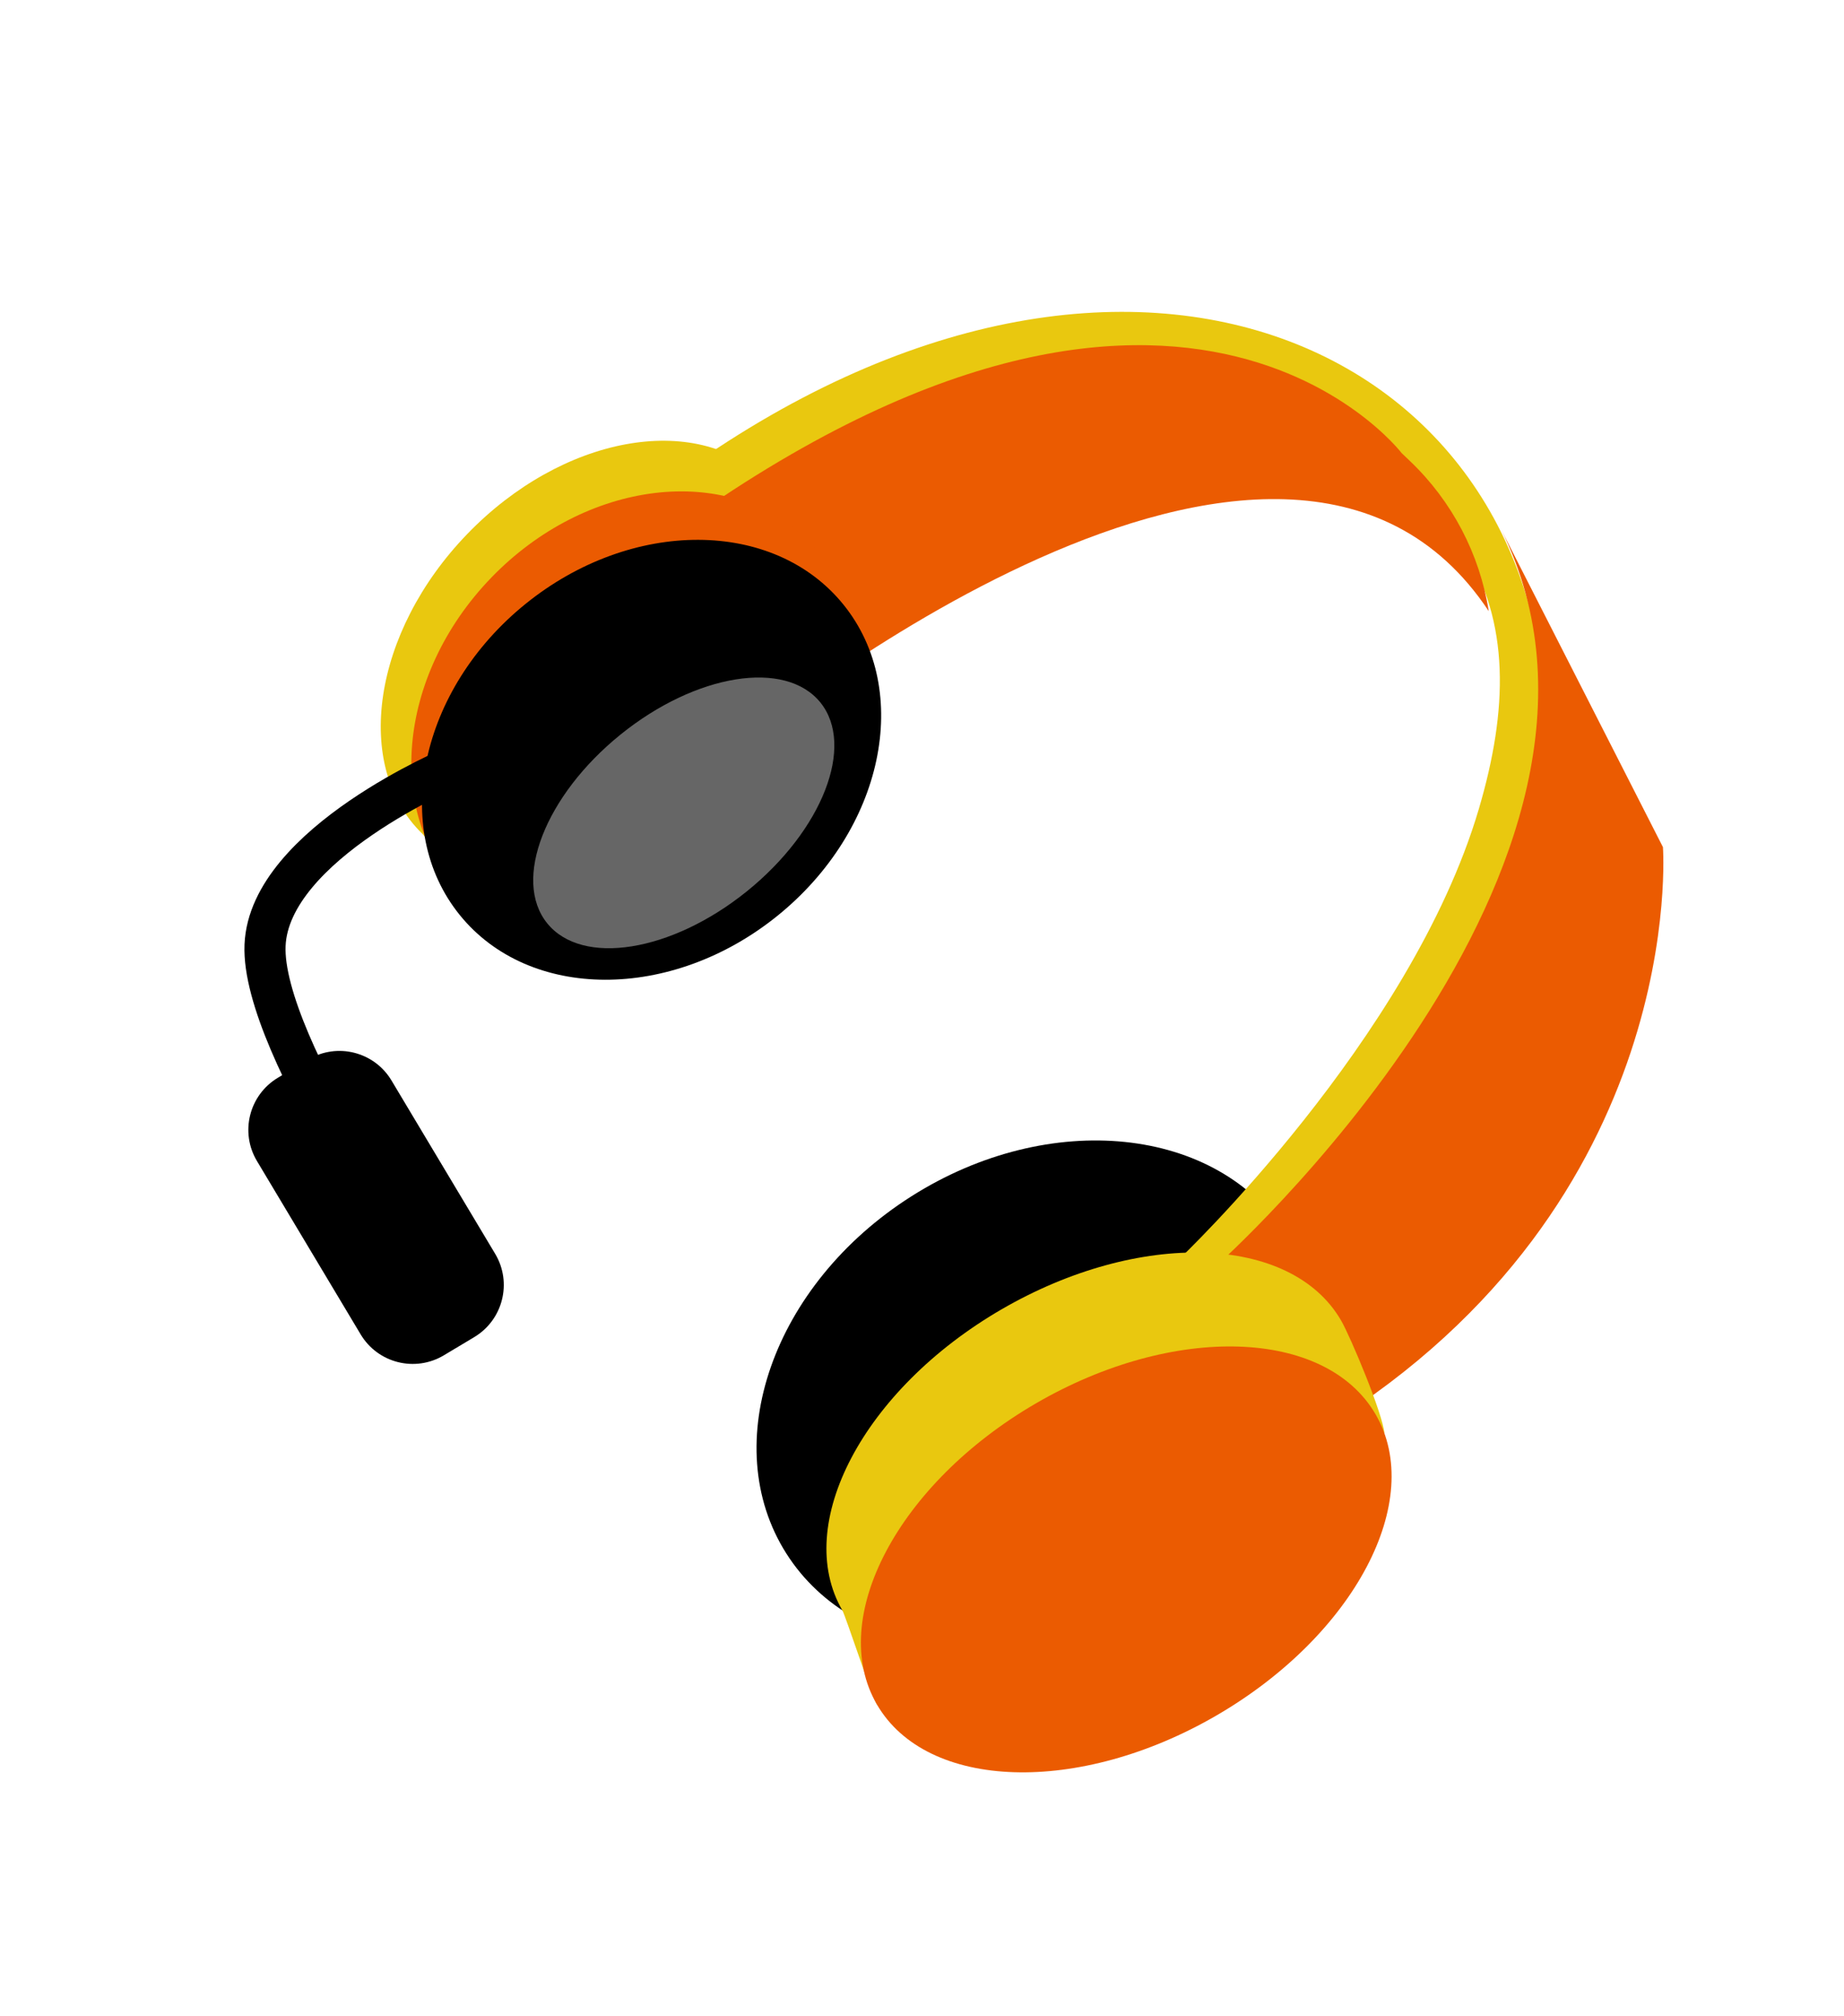
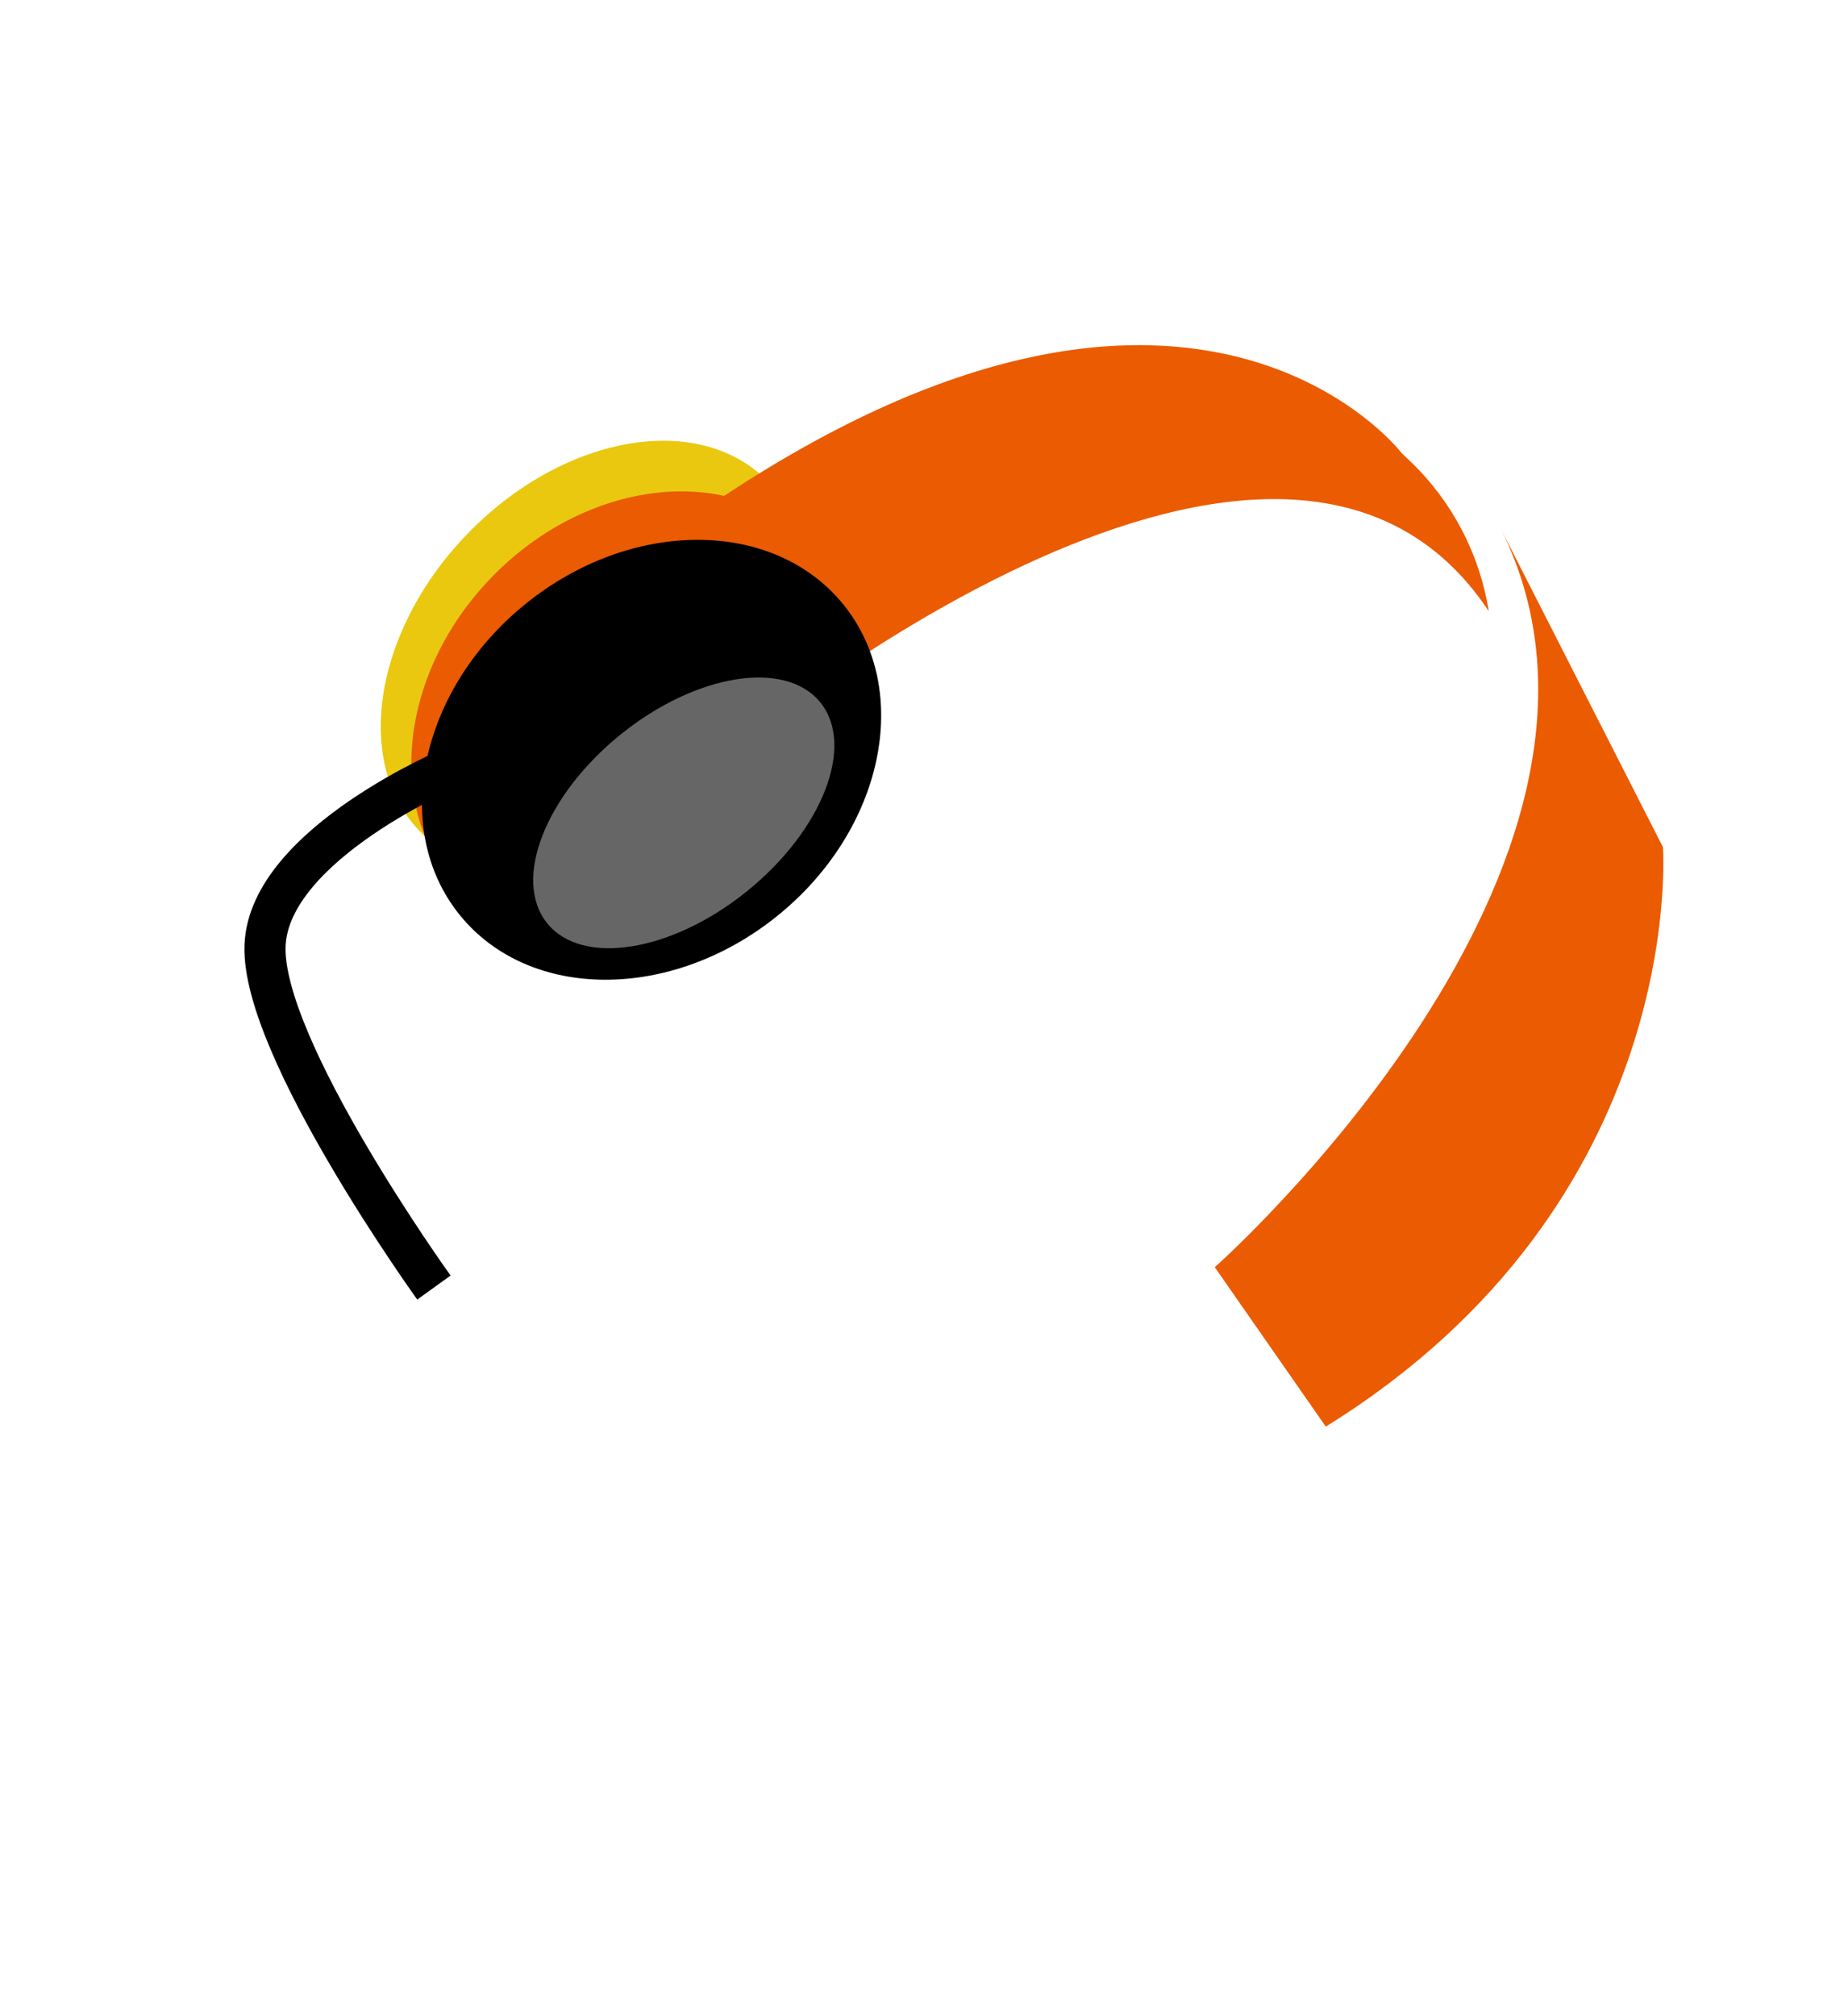
<svg xmlns="http://www.w3.org/2000/svg" width="441" height="482" viewBox="0 0 441 482" fill="none">
-   <path d="M277.953 380.629C311.021 359.625 324.385 321.42 307.801 295.295C291.218 269.17 250.966 265.018 217.898 286.021C184.829 307.025 171.465 345.231 188.049 371.356C204.633 397.481 244.884 401.632 277.953 380.629Z" fill="black" />
  <path d="M111.749 127.651C89.106 151.079 84.308 183.185 101.03 199.335C102.077 200.35 113.967 217.038 115.125 217.887C132.492 230.47 151.077 208.138 172.308 186.159C190.706 167.122 207.497 154.008 200.362 136.723C198.715 132.739 186.167 117.504 183.027 114.475C166.312 98.316 134.401 104.214 111.749 127.651Z" fill="#E9C80F" />
-   <path d="M282.072 300.917C282.072 300.917 337.394 248.511 353.665 193.395C367.681 145.889 355.645 109.665 276.057 87.482C246.818 79.328 195.264 114.093 145.705 138.563L140.437 130.973C251.321 33.823 360.435 73.554 369.194 163.743L385.973 222.73C385.973 222.73 347.323 292.716 296.325 322.381C245.327 352.045 282.064 300.908 282.064 300.908L282.072 300.917Z" fill="#E9C80F" />
  <path d="M290.51 302.935C290.51 302.935 399.086 206.798 358.971 126.516L397.697 202.5C397.697 202.5 403.983 287.185 317.068 341.032L290.518 302.927L290.51 302.935Z" fill="#EB5B01" />
  <path d="M178.444 176.794C178.444 176.794 306.427 71.329 356.041 146.1C353.871 132.437 347.287 119.863 337.299 110.305L335.206 108.309C335.206 108.309 278.138 33.558 145.704 138.543L178.435 176.803L178.444 176.794Z" fill="#EB5B01" />
-   <path d="M239.44 313.046C206.506 332.196 189.512 364.416 201.47 384.995C202.216 386.281 208.805 406.318 209.731 407.455C223.712 424.466 251.88 405.523 282.75 387.575C309.51 372.015 332.355 362.238 331.083 342.674C330.784 338.16 322.964 319.493 320.711 315.635C308.752 295.056 272.365 293.905 239.431 313.055L239.44 313.046Z" fill="#E9C80F" />
-   <path d="M291.004 410.038C323.937 390.884 340.938 358.673 328.976 338.092C317.015 317.512 280.621 316.356 247.688 335.51C214.755 354.664 197.754 386.876 209.716 407.456C221.677 428.036 258.071 429.192 291.004 410.038Z" fill="#EB5B01" />
  <path d="M110.938 213.843C129.974 232.235 163.762 228.148 186.405 204.713C209.049 181.278 211.973 147.37 192.938 128.978C173.902 110.585 140.114 114.673 117.471 138.108C94.827 161.543 91.903 195.451 110.938 213.843Z" fill="#EB5B01" />
  <path d="M185.932 218.92C211.286 198.449 218.362 165.156 201.736 144.56C185.11 123.963 151.079 123.861 125.725 144.332C100.371 164.804 93.295 198.096 109.921 218.693C126.547 239.29 160.578 239.392 185.932 218.92Z" fill="black" />
  <path d="M178.646 213.046C196.692 198.475 204.553 178.278 196.204 167.935C187.855 157.592 166.458 161.019 148.412 175.59C130.366 190.16 122.505 210.357 130.854 220.7C139.203 231.044 160.6 227.617 178.646 213.046Z" fill="#666666" />
  <path d="M108.588 183.209C108.588 183.209 64.39 201.634 63.388 225.981C62.387 250.328 103.773 307.787 103.773 307.787" stroke="black" stroke-width="9.83" stroke-miterlimit="10" />
-   <path d="M61.453 277.546L86.253 318.989C90.367 325.866 99.28 328.101 106.158 323.982L113.417 319.636C120.296 315.517 122.537 306.603 118.422 299.727L93.623 258.283C89.508 251.407 80.596 249.171 73.717 253.29L66.458 257.637C59.579 261.756 57.338 270.669 61.453 277.546Z" fill="black" />
</svg>